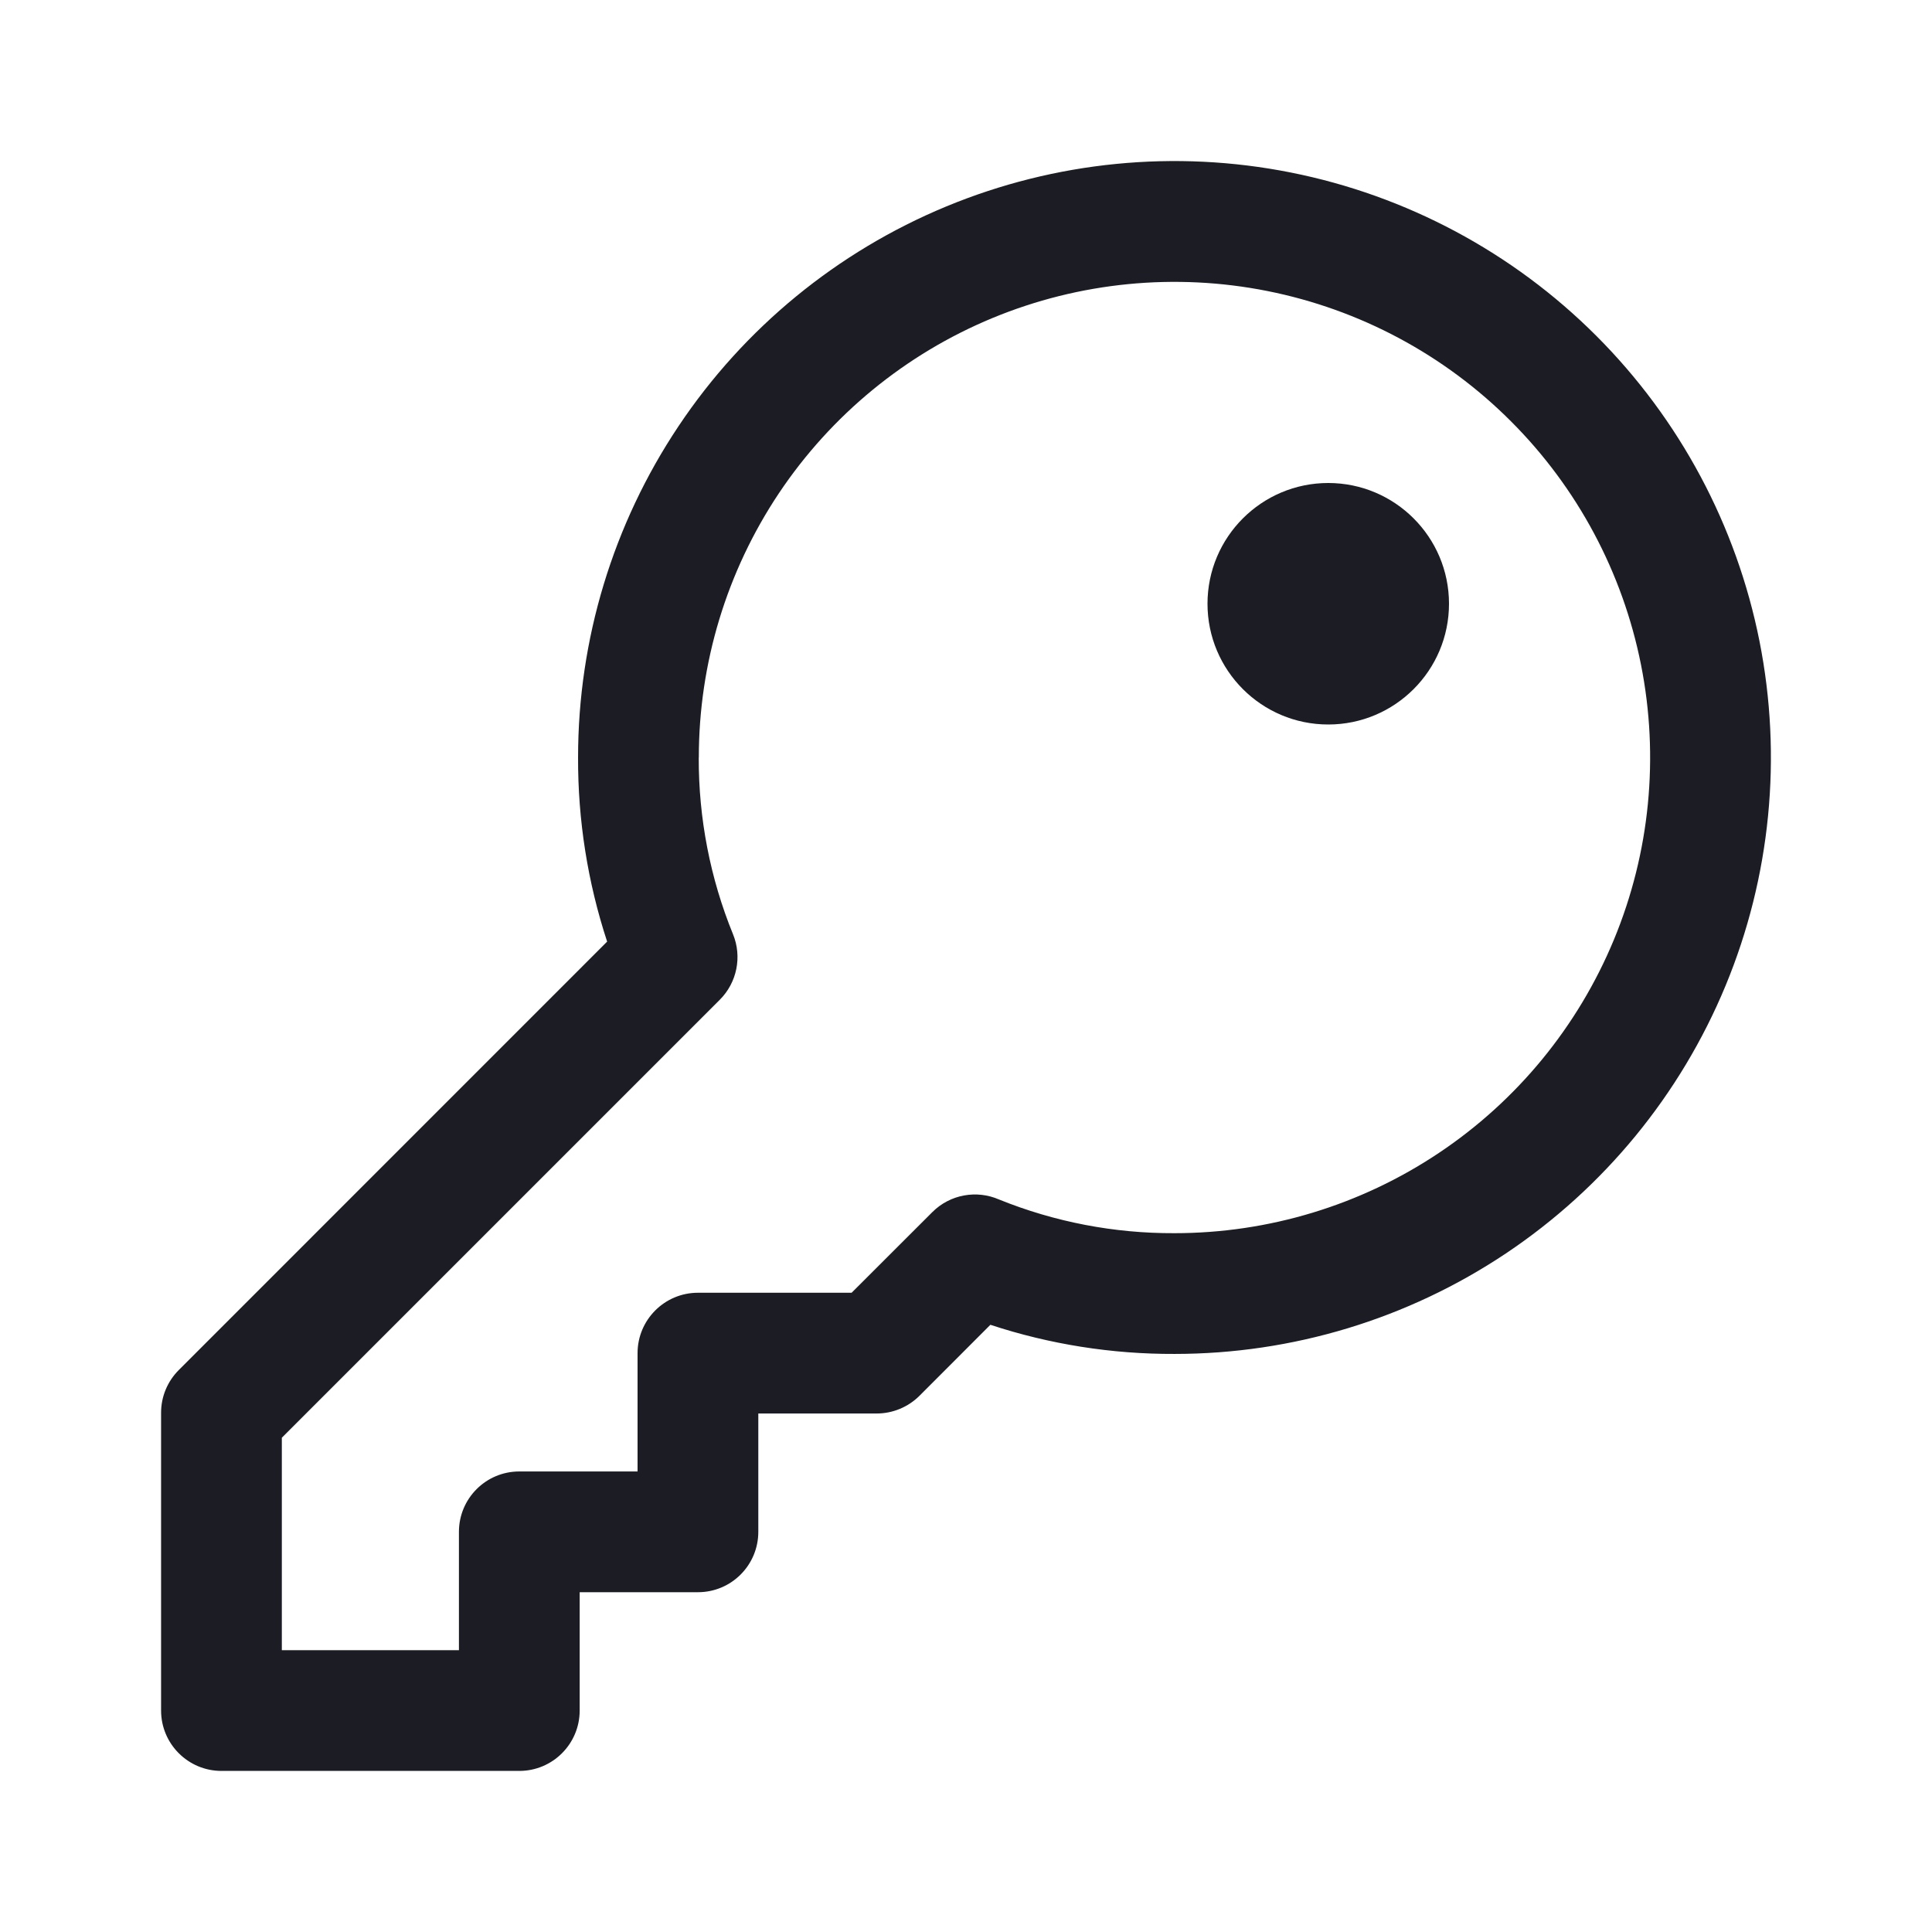
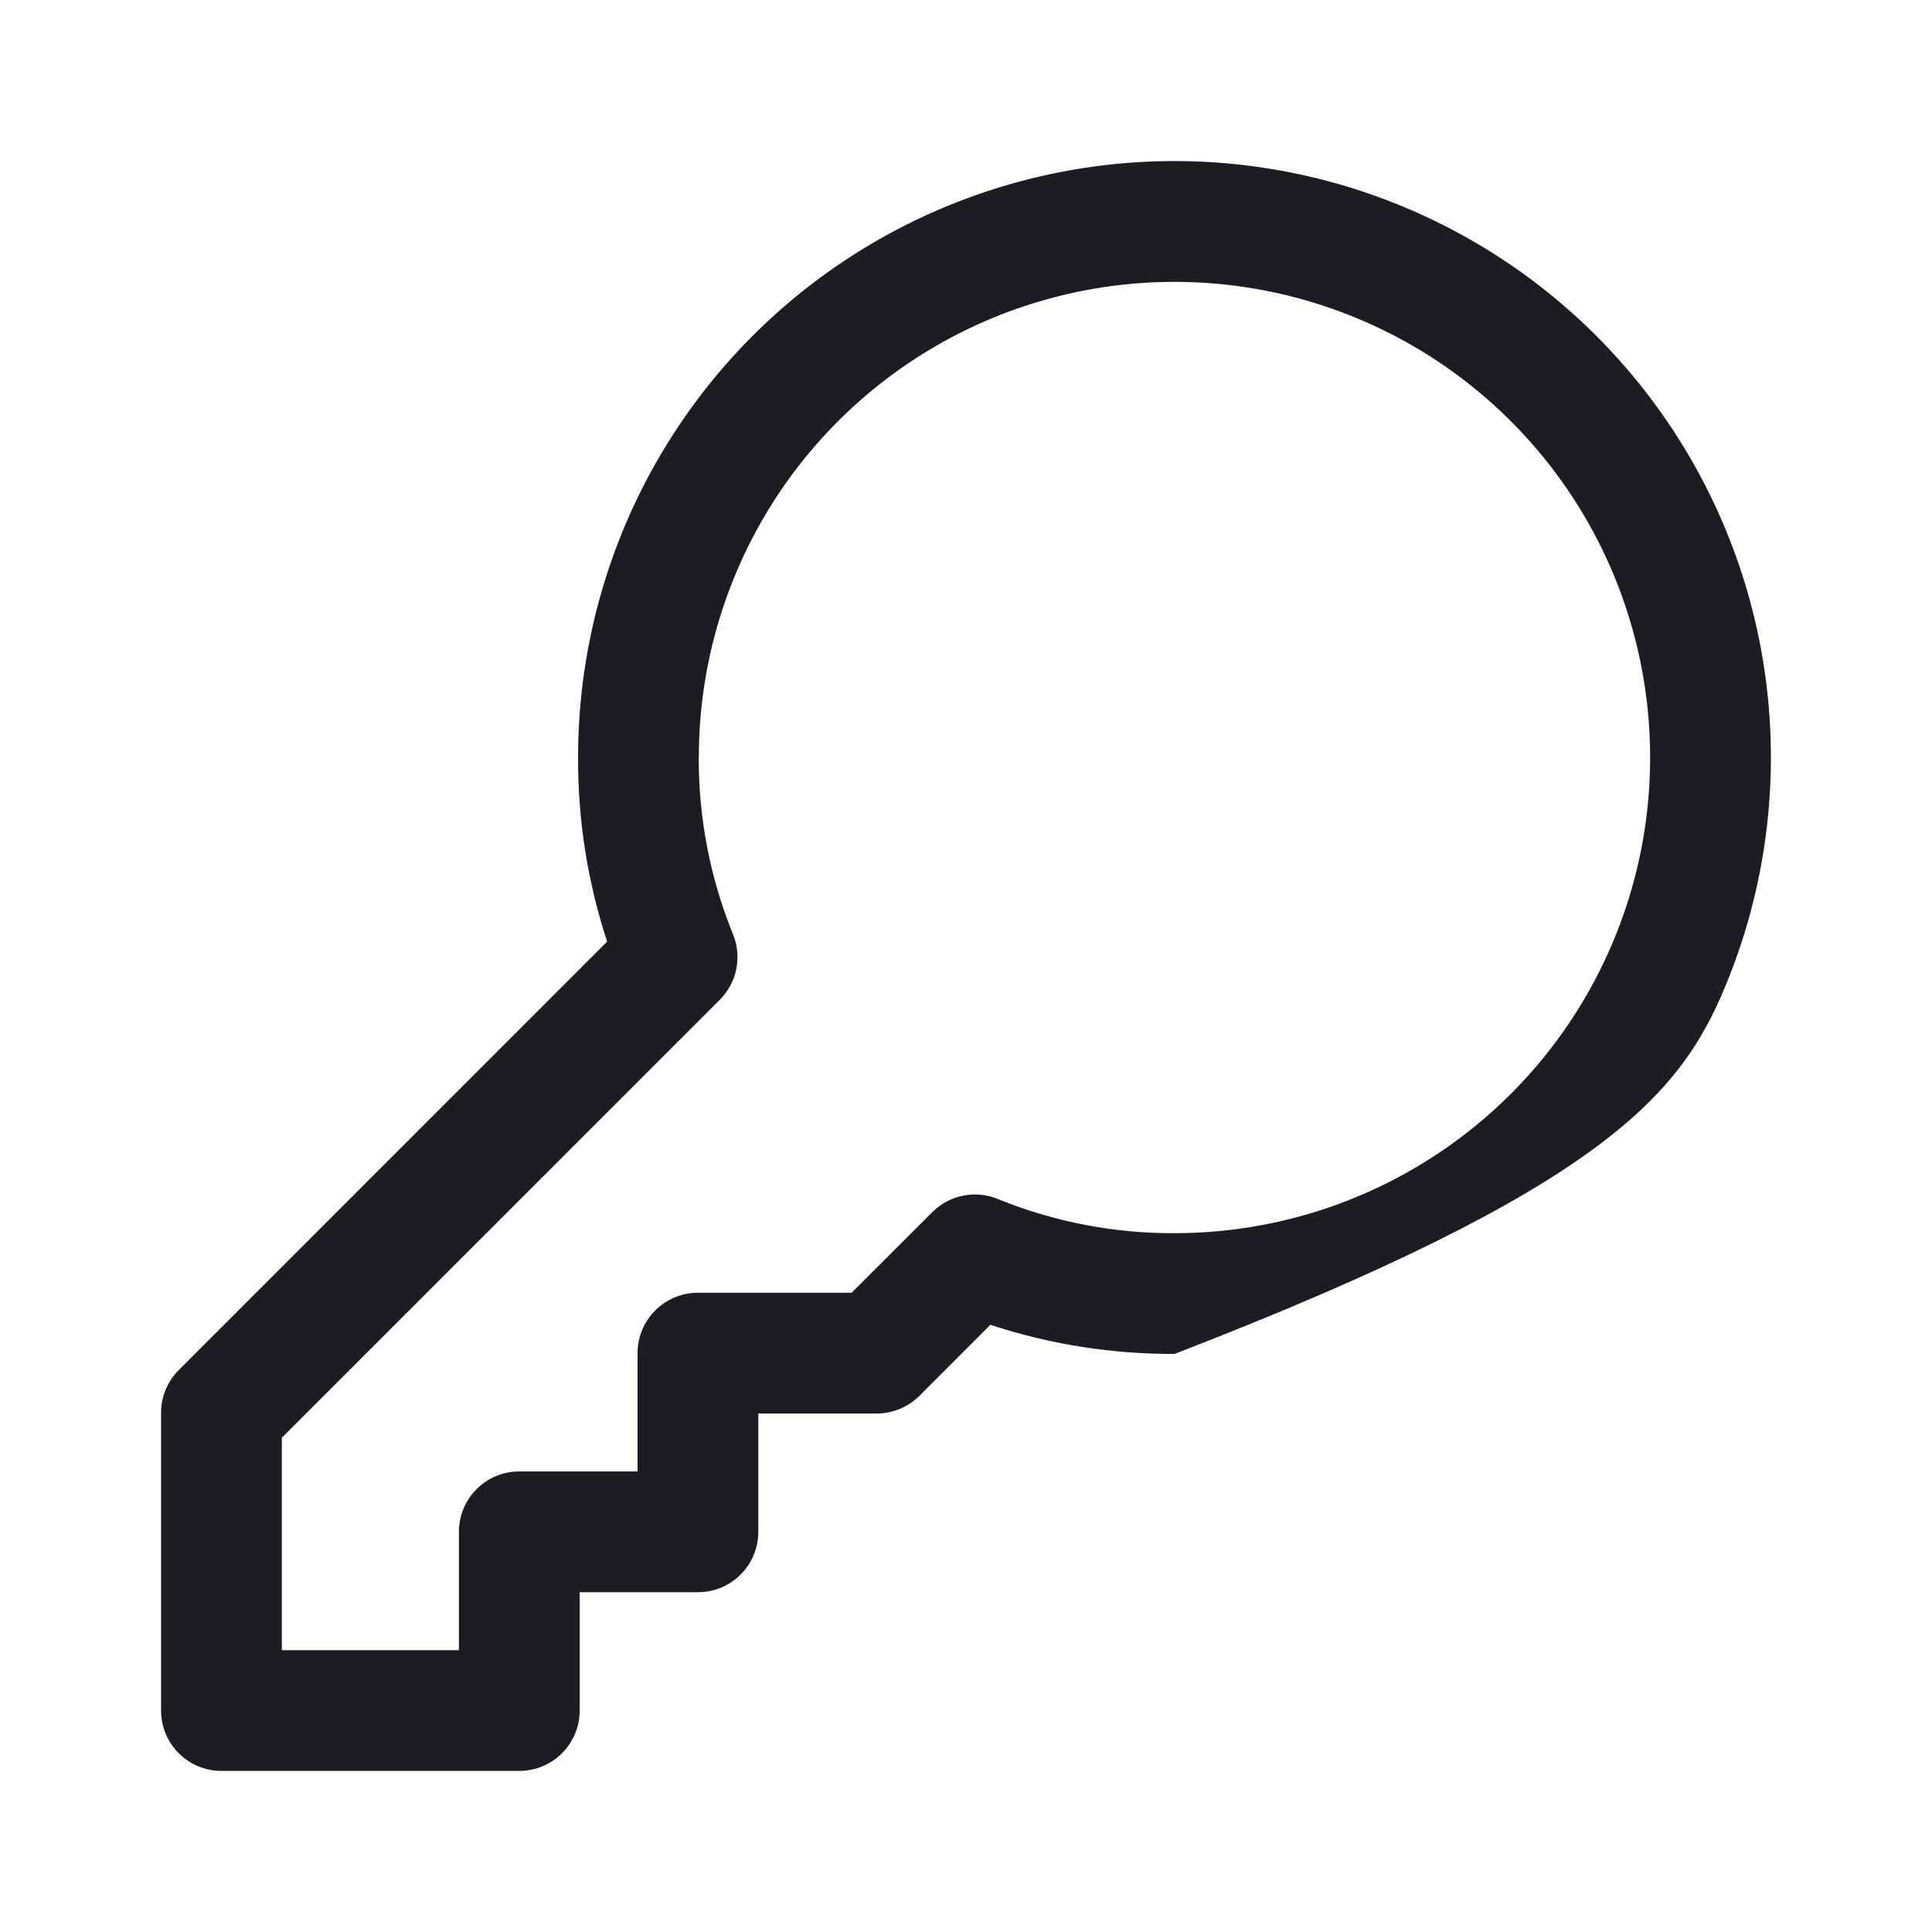
<svg xmlns="http://www.w3.org/2000/svg" width="24" height="24" viewBox="0 0 24 24" fill="none">
-   <path d="M18 7.5C18 8.328 17.328 9 16.5 9C15.672 9 15 8.328 15 7.5C15 6.672 15.672 6 16.5 6C17.328 6 18 6.672 18 7.5Z" fill="#1C1D24" />
-   <path d="M11.421 17.34L12.303 16.457C13.04 16.7 13.813 16.822 14.591 16.819C16.056 16.819 17.488 16.385 18.706 15.571C19.924 14.757 20.874 13.6 21.435 12.246C21.996 10.892 22.142 9.402 21.857 7.965C21.571 6.527 20.865 5.207 19.829 4.171C18.793 3.135 17.472 2.429 16.035 2.143C14.598 1.857 13.108 2.004 11.754 2.565C10.4 3.126 9.243 4.075 8.429 5.294C7.615 6.512 7.181 7.944 7.181 9.409C7.178 10.187 7.3 10.96 7.542 11.697L2.221 17.019C2.08 17.16 2.001 17.35 2.001 17.549V21.249C2.001 21.663 2.337 21.999 2.751 21.999H6.451C6.865 21.999 7.201 21.663 7.201 21.249V19.779H8.67C9.085 19.779 9.42 19.443 9.42 19.029V17.559H10.89C11.089 17.559 11.28 17.48 11.421 17.34ZM12.328 3.951C13.408 3.504 14.596 3.387 15.743 3.615C16.889 3.843 17.942 4.405 18.768 5.232C19.595 6.058 20.157 7.111 20.385 8.257C20.613 9.404 20.496 10.592 20.049 11.672C19.602 12.751 18.845 13.674 17.873 14.323C16.901 14.973 15.758 15.319 14.59 15.319L14.587 15.319C13.841 15.322 13.101 15.18 12.409 14.9C12.135 14.781 11.805 14.834 11.581 15.058L10.579 16.059H8.67C8.256 16.059 7.92 16.395 7.92 16.809V18.279H6.451C6.036 18.279 5.701 18.615 5.701 19.029V20.499H3.501V17.86L8.942 12.419C9.155 12.206 9.22 11.885 9.106 11.606C8.822 10.91 8.678 10.165 8.68 9.413L8.681 9.41C8.681 8.241 9.027 7.099 9.676 6.127C10.326 5.155 11.249 4.398 12.328 3.951Z" fill="#1C1D24" />
+   <path d="M11.421 17.34L12.303 16.457C13.04 16.7 13.813 16.822 14.591 16.819C19.924 14.757 20.874 13.6 21.435 12.246C21.996 10.892 22.142 9.402 21.857 7.965C21.571 6.527 20.865 5.207 19.829 4.171C18.793 3.135 17.472 2.429 16.035 2.143C14.598 1.857 13.108 2.004 11.754 2.565C10.4 3.126 9.243 4.075 8.429 5.294C7.615 6.512 7.181 7.944 7.181 9.409C7.178 10.187 7.3 10.96 7.542 11.697L2.221 17.019C2.08 17.16 2.001 17.35 2.001 17.549V21.249C2.001 21.663 2.337 21.999 2.751 21.999H6.451C6.865 21.999 7.201 21.663 7.201 21.249V19.779H8.67C9.085 19.779 9.42 19.443 9.42 19.029V17.559H10.89C11.089 17.559 11.28 17.48 11.421 17.34ZM12.328 3.951C13.408 3.504 14.596 3.387 15.743 3.615C16.889 3.843 17.942 4.405 18.768 5.232C19.595 6.058 20.157 7.111 20.385 8.257C20.613 9.404 20.496 10.592 20.049 11.672C19.602 12.751 18.845 13.674 17.873 14.323C16.901 14.973 15.758 15.319 14.59 15.319L14.587 15.319C13.841 15.322 13.101 15.18 12.409 14.9C12.135 14.781 11.805 14.834 11.581 15.058L10.579 16.059H8.67C8.256 16.059 7.92 16.395 7.92 16.809V18.279H6.451C6.036 18.279 5.701 18.615 5.701 19.029V20.499H3.501V17.86L8.942 12.419C9.155 12.206 9.22 11.885 9.106 11.606C8.822 10.91 8.678 10.165 8.68 9.413L8.681 9.41C8.681 8.241 9.027 7.099 9.676 6.127C10.326 5.155 11.249 4.398 12.328 3.951Z" fill="#1C1D24" />
</svg>